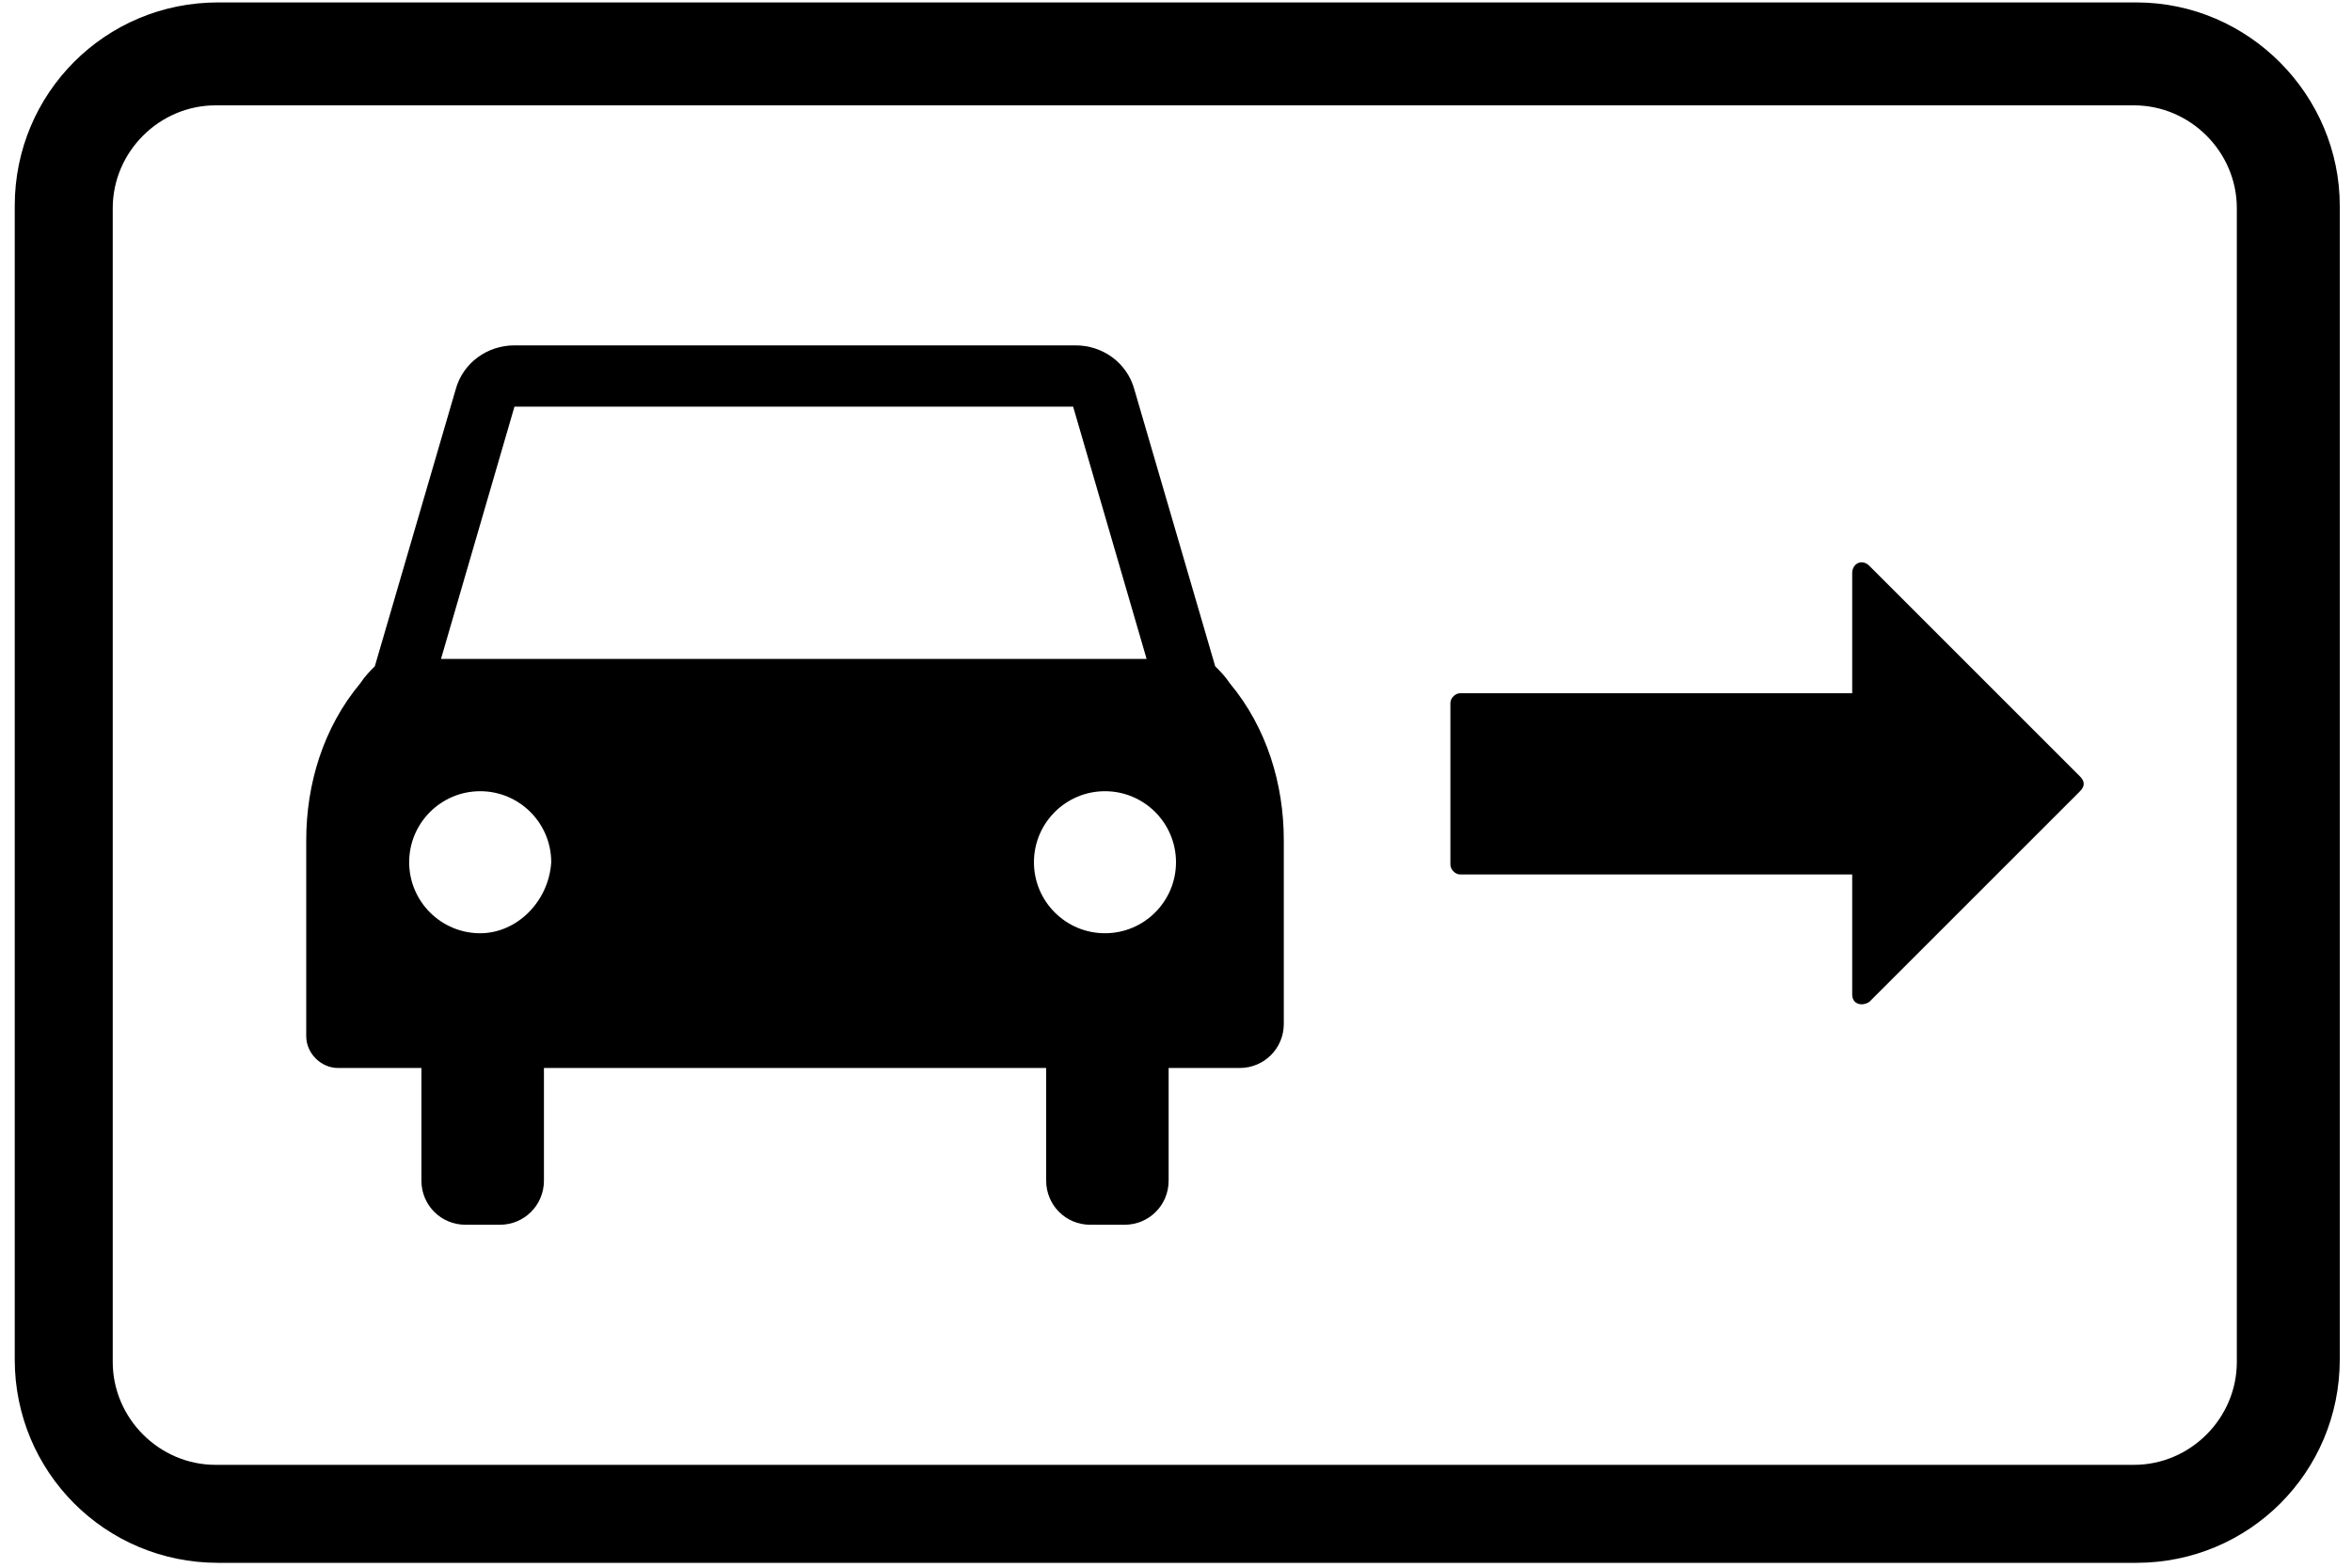
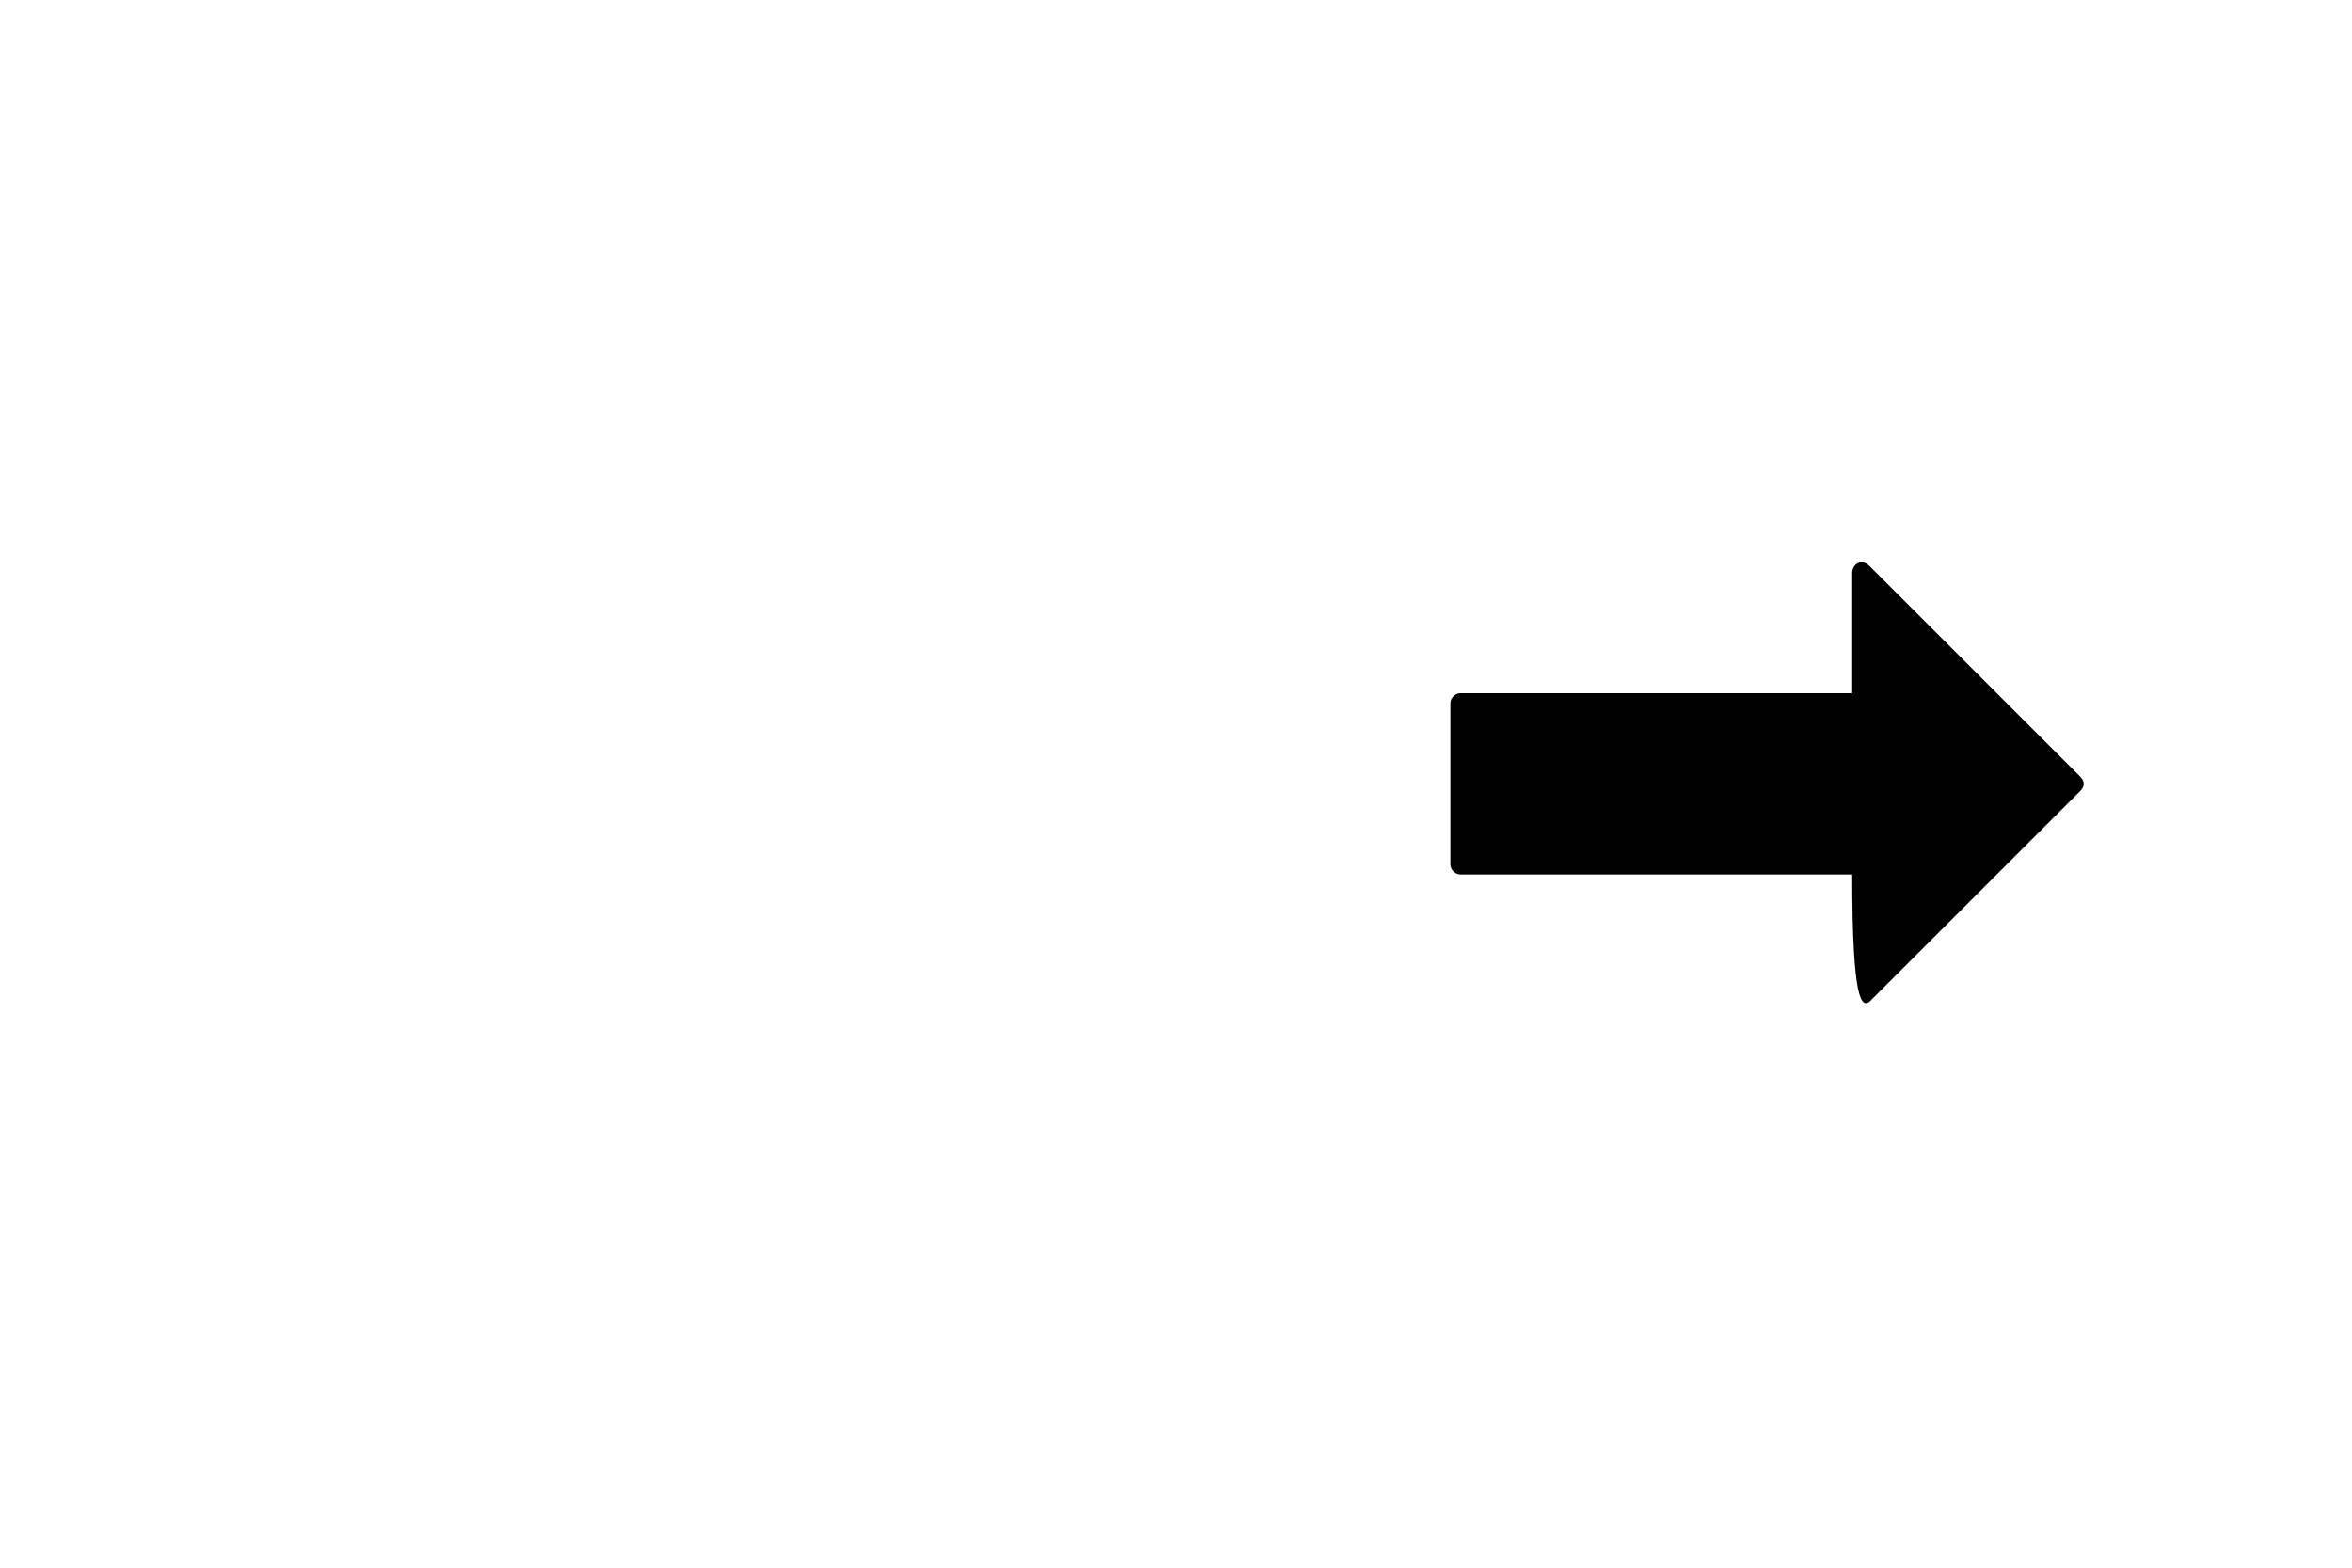
<svg xmlns="http://www.w3.org/2000/svg" width="30px" height="20px" viewBox="0 0 30 20" version="1.1">
  <title>parken</title>
  <desc>Created with Sketch.</desc>
  <defs />
  <g id="Desktop" stroke="none" stroke-width="1" fill="none" fill-rule="evenodd">
    <g id="06_Service" transform="translate(-63, -846)" fill-rule="nonzero" fill="#000000">
      <g id="parken" transform="translate(63, 846)">
        <g id="Group">
-           <path d="M15.5,8.5 L14.469,4.969 C14.375,4.625 14.062,4.406 13.719,4.406 L6.562,4.406 C6.219,4.406 5.906,4.625 5.812,4.969 L4.781,8.5 C4.719,8.562 4.656,8.625 4.594,8.719 C4.125,9.281 3.906,10 3.906,10.719 L3.906,13.219 C3.906,13.438 4.094,13.625 4.312,13.625 L5.375,13.625 L5.375,15.062 C5.375,15.375 5.625,15.625 5.938,15.625 L6.375,15.625 C6.688,15.625 6.938,15.375 6.938,15.062 L6.938,13.625 L13.344,13.625 L13.344,15.062 C13.344,15.375 13.594,15.625 13.906,15.625 L14.344,15.625 C14.656,15.625 14.906,15.375 14.906,15.062 L14.906,13.625 L15.812,13.625 C16.125,13.625 16.375,13.375 16.375,13.062 L16.375,10.719 C16.375,10 16.156,9.281 15.688,8.719 C15.625,8.625 15.562,8.562 15.5,8.5 Z M6.562,5.188 L13.688,5.188 L14.625,8.406 L5.625,8.406 L6.562,5.188 Z M6.125,11.906 C5.625,11.906 5.219,11.5 5.219,11 C5.219,10.5 5.625,10.094 6.125,10.094 C6.625,10.094 7.031,10.5 7.031,11 C7,11.5 6.594,11.906 6.125,11.906 Z M14.094,11.906 C13.594,11.906 13.188,11.5 13.188,11 C13.188,10.5 13.594,10.094 14.094,10.094 C14.594,10.094 15,10.5 15,11 C15,11.5 14.594,11.906 14.094,11.906 Z" id="Shape" />
-           <path d="M27.25,0.031 L2.781,0.031 C1.344,0.031 0.188,1.188 0.188,2.625 L0.188,17.344 C0.188,18.781 1.344,19.938 2.781,19.938 L27.25,19.938 C28.688,19.938 29.844,18.781 29.844,17.344 L29.844,2.625 C29.844,1.219 28.688,0.031 27.25,0.031 Z M28.531,17.375 C28.531,18.094 27.938,18.688 27.219,18.688 L2.75,18.688 C2.031,18.688 1.438,18.094 1.438,17.375 L1.438,2.656 C1.438,1.938 2.031,1.344 2.75,1.344 L27.219,1.344 C27.938,1.344 28.531,1.938 28.531,2.656 L28.531,17.375 Z" id="Shape" />
-           <path d="M23.844,7.219 C23.75,7.125 23.625,7.188 23.625,7.312 L23.625,8.844 L18.625,8.844 C18.562,8.844 18.5,8.906 18.5,8.969 L18.5,11.031 C18.5,11.094 18.562,11.156 18.625,11.156 L23.625,11.156 L23.625,12.688 C23.625,12.812 23.75,12.844 23.844,12.781 L26.531,10.094 C26.594,10.031 26.594,9.969 26.531,9.906 L23.844,7.219 Z" id="Shape" />
+           <path d="M23.844,7.219 C23.75,7.125 23.625,7.188 23.625,7.312 L23.625,8.844 L18.625,8.844 C18.562,8.844 18.5,8.906 18.5,8.969 L18.5,11.031 C18.5,11.094 18.562,11.156 18.625,11.156 L23.625,11.156 C23.625,12.812 23.75,12.844 23.844,12.781 L26.531,10.094 C26.594,10.031 26.594,9.969 26.531,9.906 L23.844,7.219 Z" id="Shape" />
        </g>
      </g>
    </g>
  </g>
</svg>